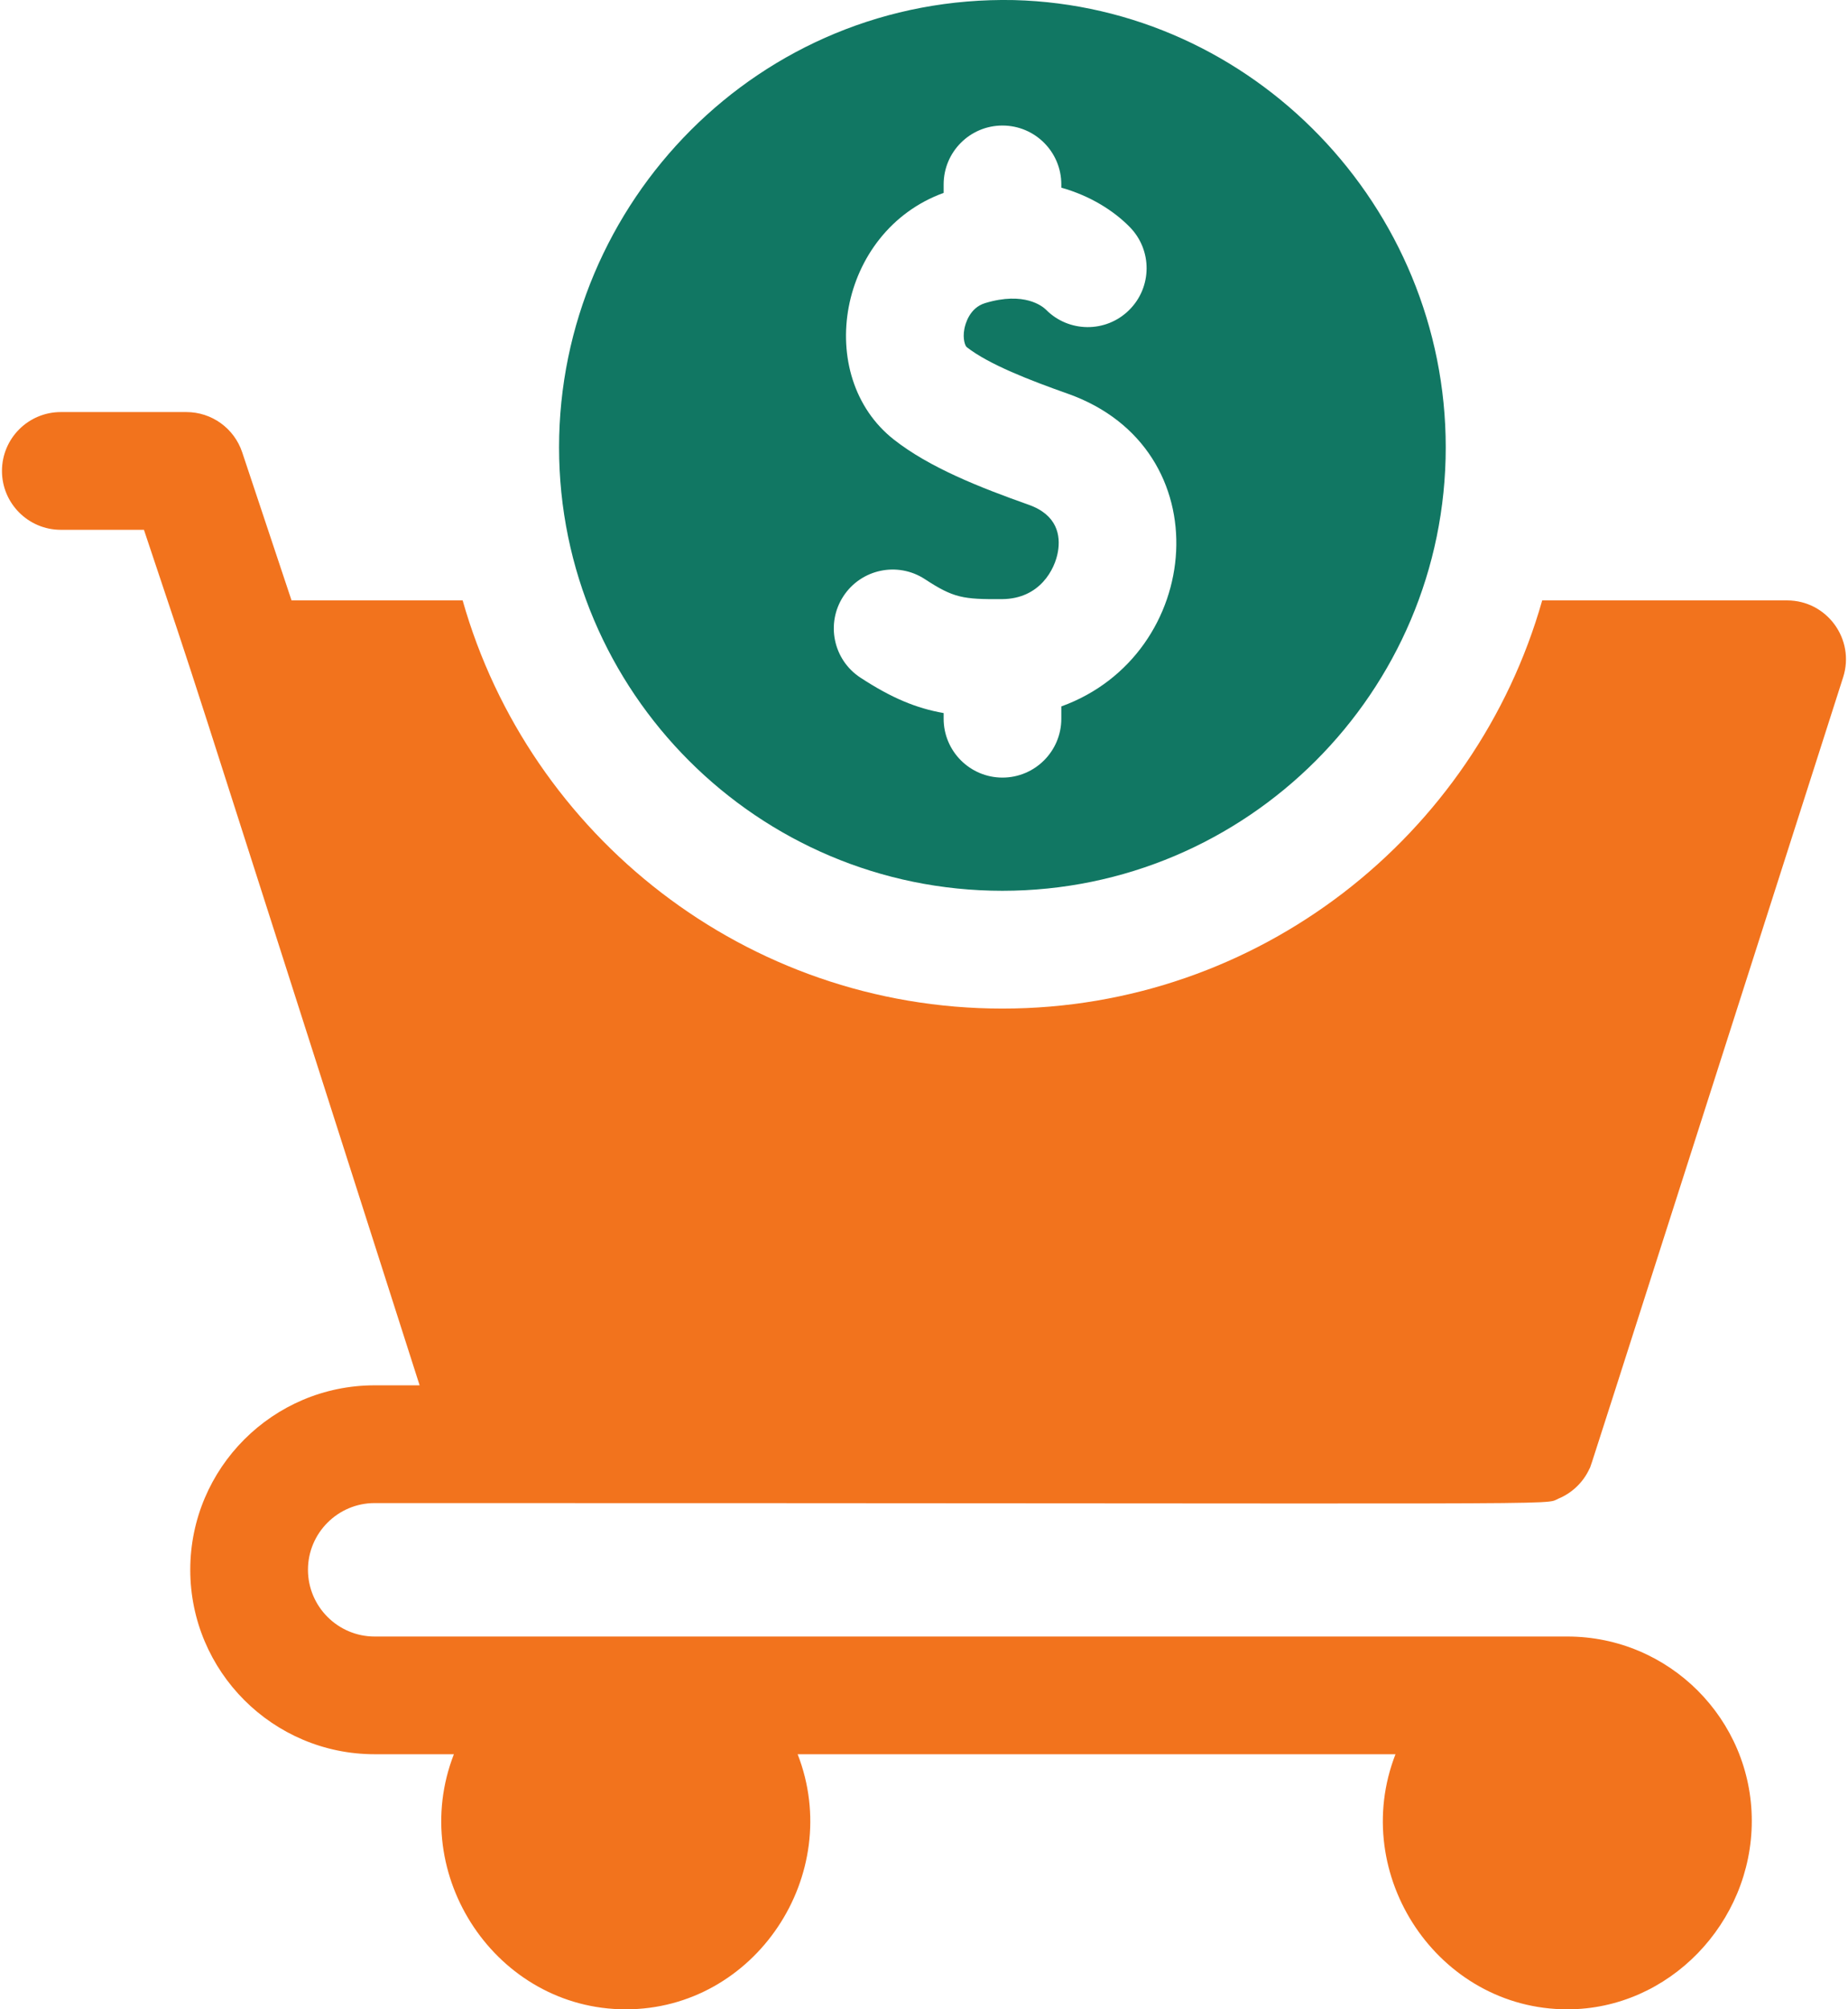
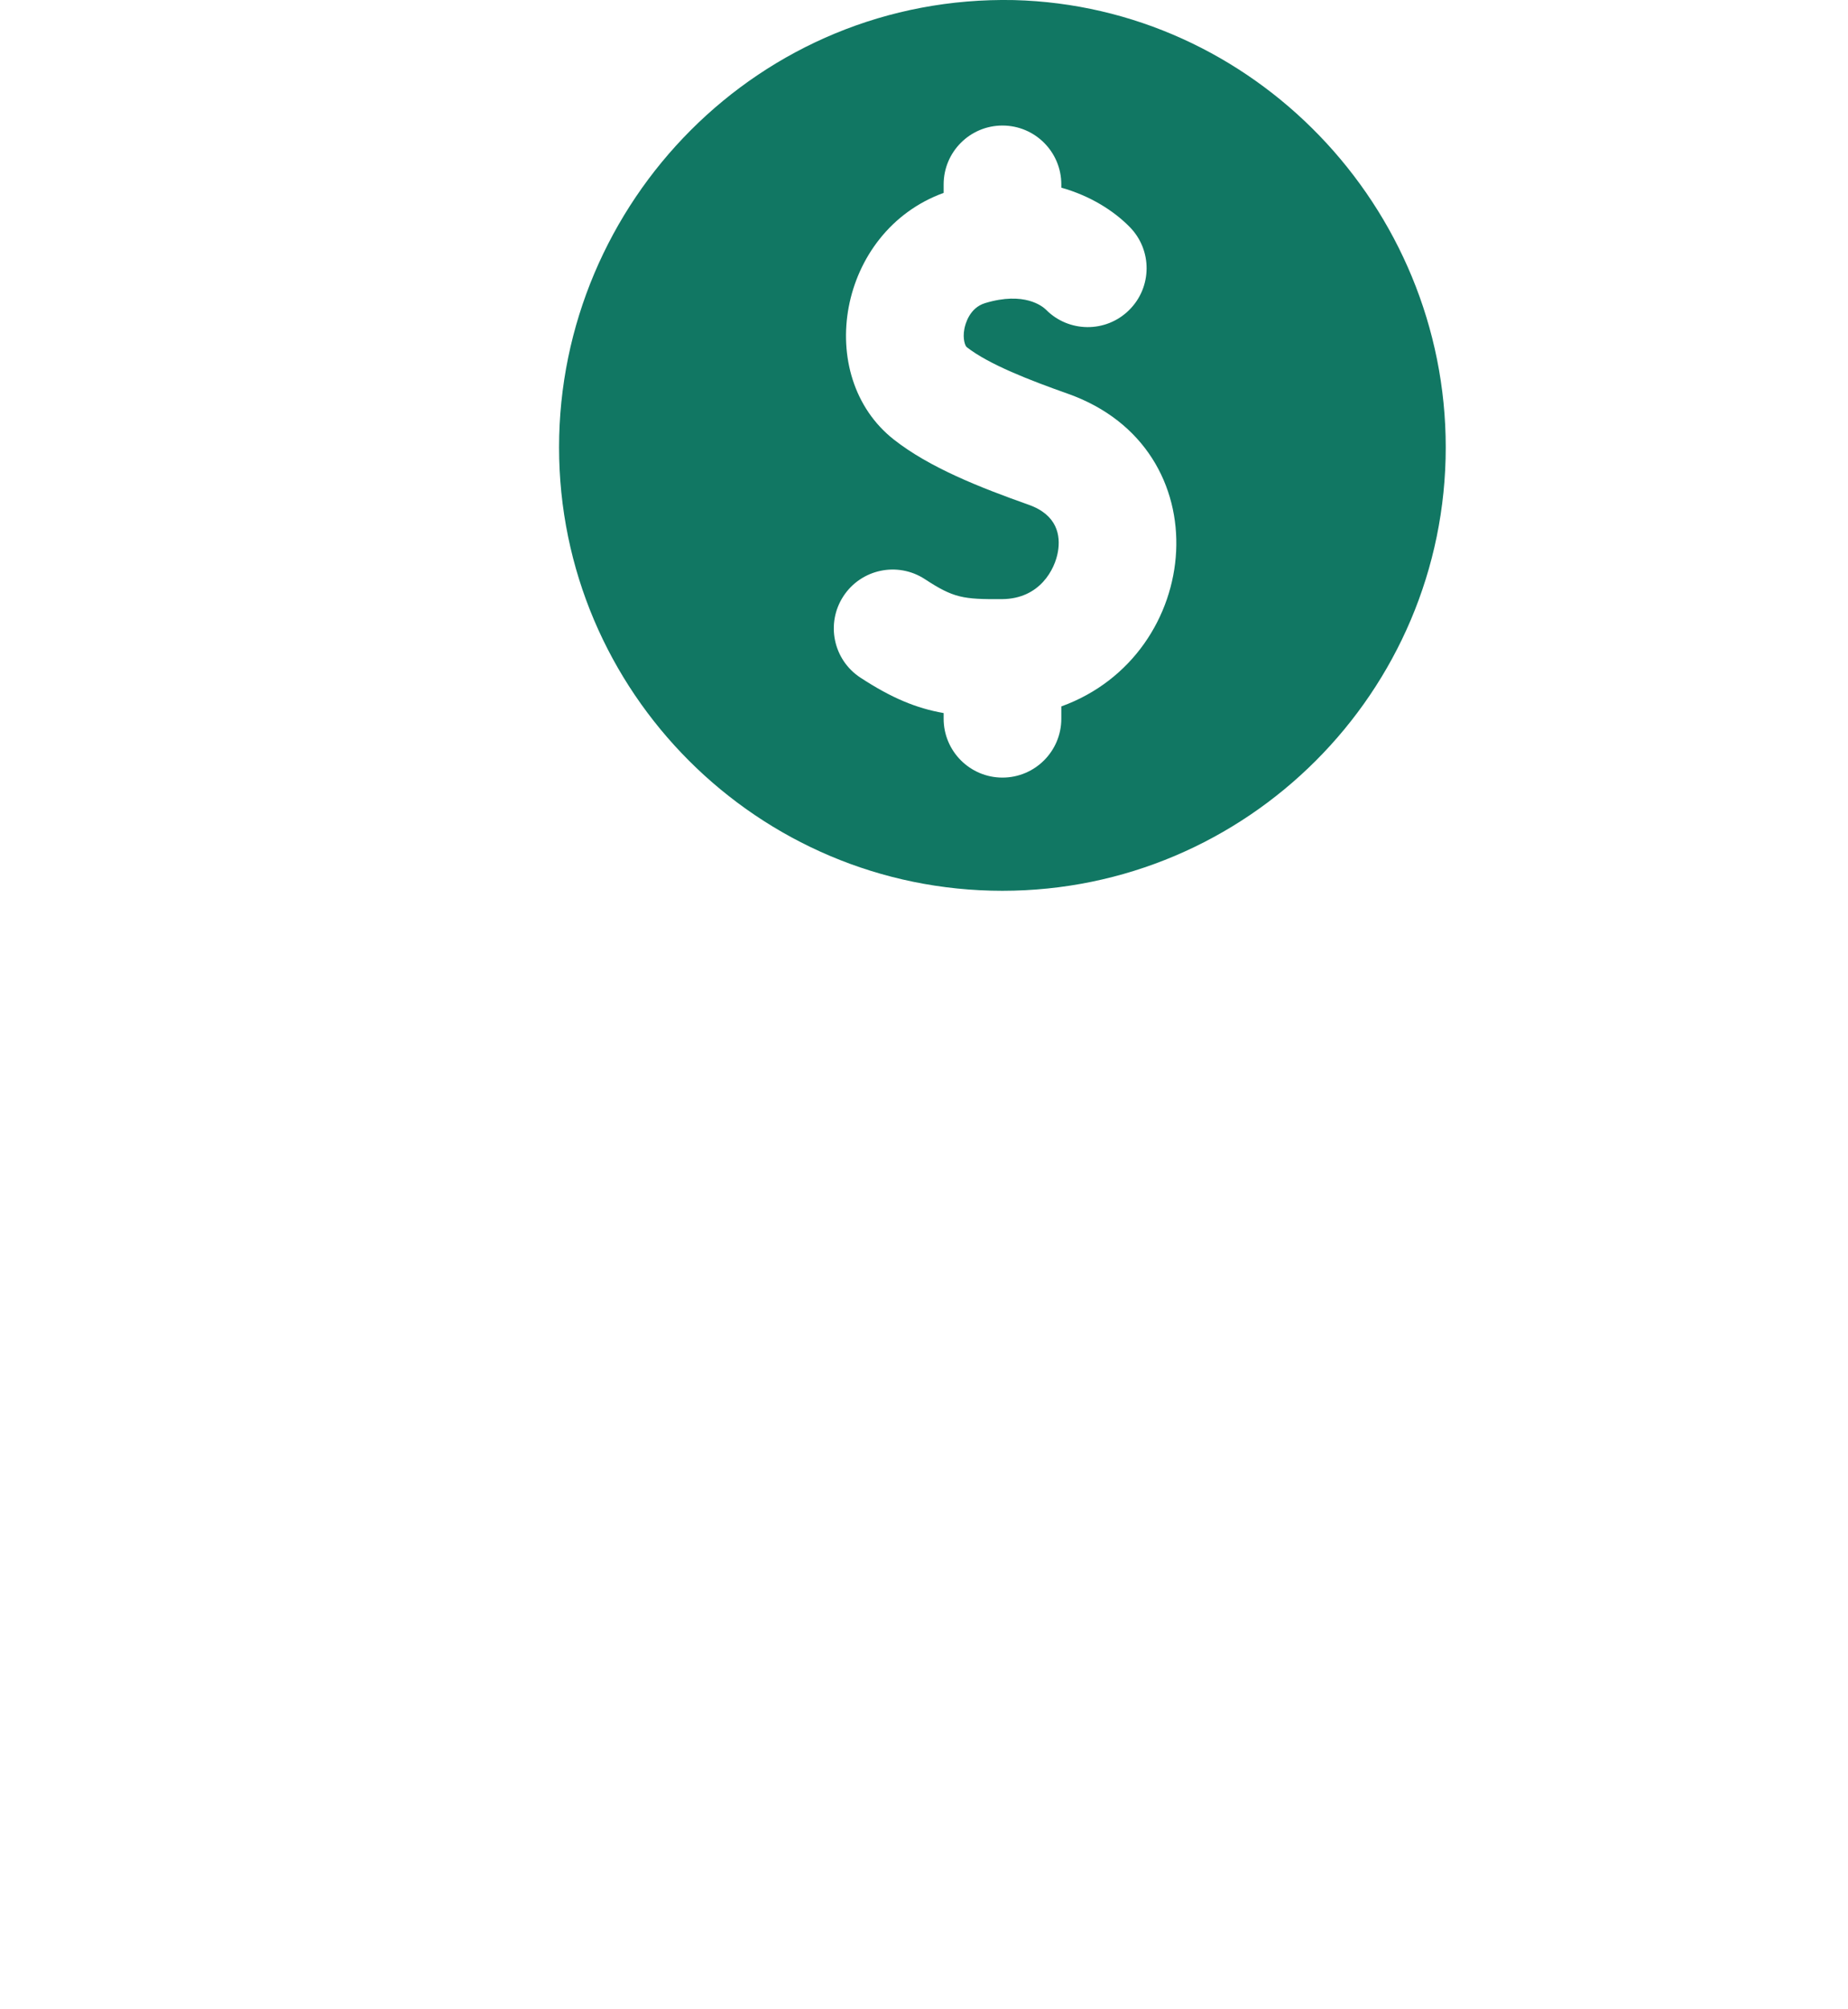
<svg xmlns="http://www.w3.org/2000/svg" width="46" height="50" viewBox="0 0 46 50" fill="none">
  <path d="M25.241 0.002C18.895 -0.129 13.916 5.045 13.916 11.132C13.916 17.217 18.866 22.167 24.951 22.167C31.037 22.167 35.987 17.217 35.987 11.132C35.987 5.143 31.193 0.157 25.241 0.002ZM26.418 17.579V17.885C26.418 18.693 25.762 19.35 24.953 19.35C24.145 19.35 23.489 18.693 23.489 17.885V17.744C22.814 17.626 22.197 17.373 21.418 16.863C20.741 16.421 20.551 15.513 20.994 14.836C21.437 14.159 22.345 13.969 23.022 14.412C23.736 14.879 23.967 14.916 24.944 14.909C25.886 14.902 26.261 14.163 26.334 13.727C26.401 13.335 26.326 12.814 25.601 12.559C24.384 12.128 23.137 11.635 22.253 10.941C20.241 9.364 20.849 5.759 23.489 4.8V4.589C23.489 3.78 24.145 3.124 24.953 3.124C25.762 3.124 26.418 3.78 26.418 4.589V4.67C27.14 4.874 27.721 5.242 28.12 5.648C28.688 6.224 28.68 7.152 28.103 7.719C27.527 8.287 26.6 8.279 26.033 7.703C25.951 7.624 25.499 7.247 24.523 7.542C24.133 7.659 24.028 8.063 24.005 8.184C23.957 8.437 24.026 8.608 24.062 8.637C24.615 9.07 25.643 9.466 26.576 9.796C30.438 11.16 29.967 16.296 26.418 17.579Z" fill="#117763" />
-   <path d="M7.666 39.063C7.666 39.978 8.411 40.724 9.326 40.724H39.015C41.546 40.724 43.605 42.782 43.605 45.313C43.605 47.845 41.546 50.001 39.015 50.001C35.796 50.001 33.568 46.655 34.736 43.653H19.855C21.022 46.652 18.798 50.001 15.577 50.001C12.358 50.001 10.13 46.655 11.298 43.653H9.326C6.795 43.653 4.736 41.595 4.736 39.063C4.736 36.532 6.795 34.473 9.326 34.473H10.445C3.897 14.011 5.219 18.091 3.583 13.184H1.514C0.705 13.184 0.049 12.527 0.049 11.719C0.049 10.91 0.705 10.254 1.514 10.254H4.639C5.27 10.254 5.829 10.657 6.029 11.256L7.257 14.941H11.516C13.177 20.797 18.572 25.098 24.952 25.098C31.333 25.098 36.727 20.797 38.388 14.941H44.484C45.477 14.941 46.181 15.909 45.879 16.853C39.158 37.854 39.626 36.413 39.566 36.546C39.404 36.901 39.116 37.158 38.794 37.292C38.381 37.464 40.105 37.403 9.326 37.403C8.411 37.403 7.666 38.148 7.666 39.063Z" fill="#F2731D" />
</svg>